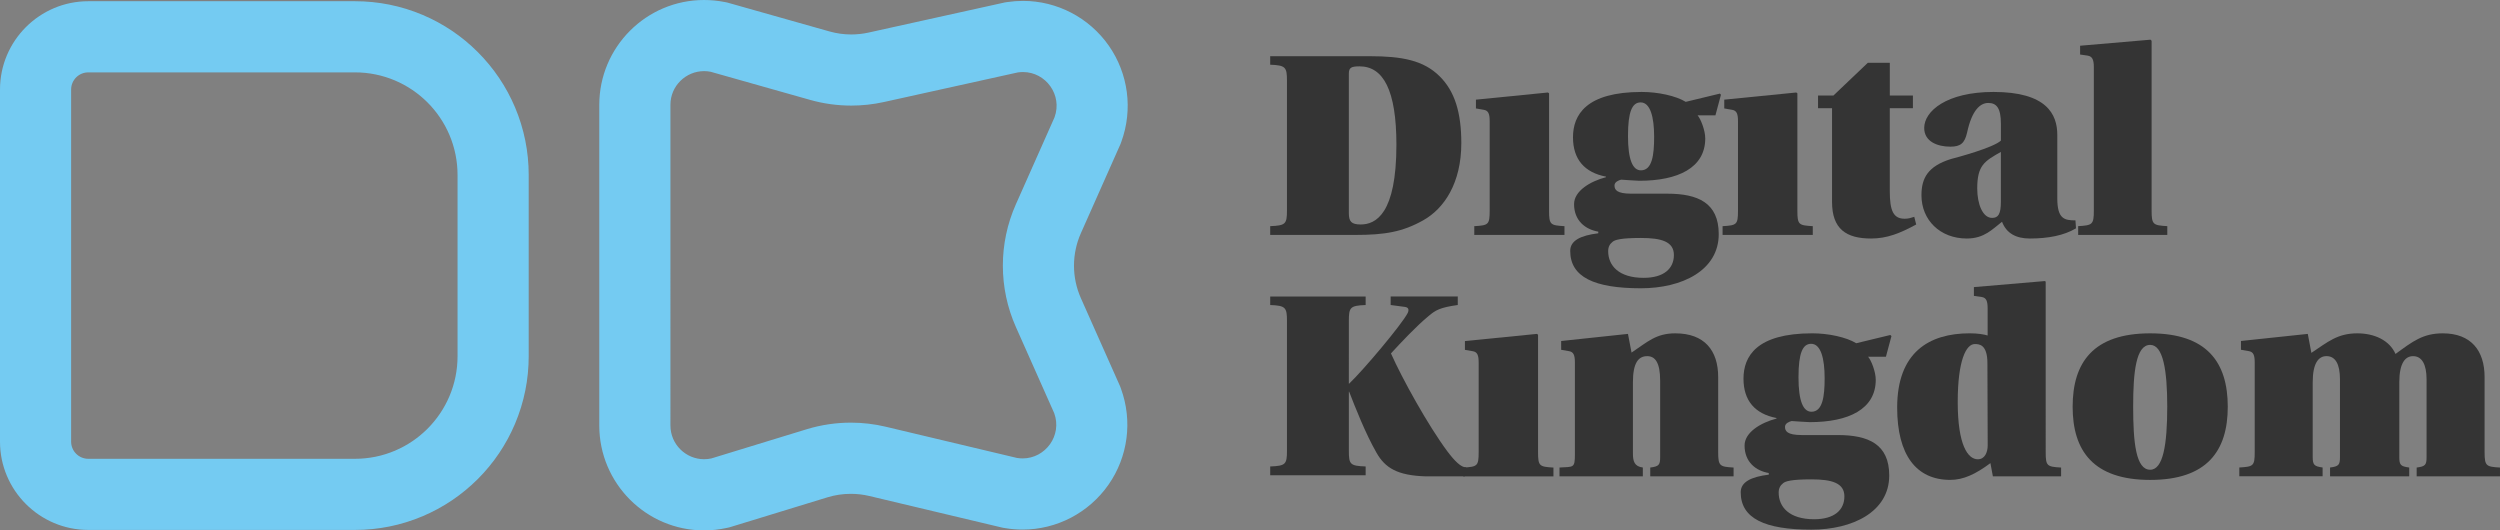
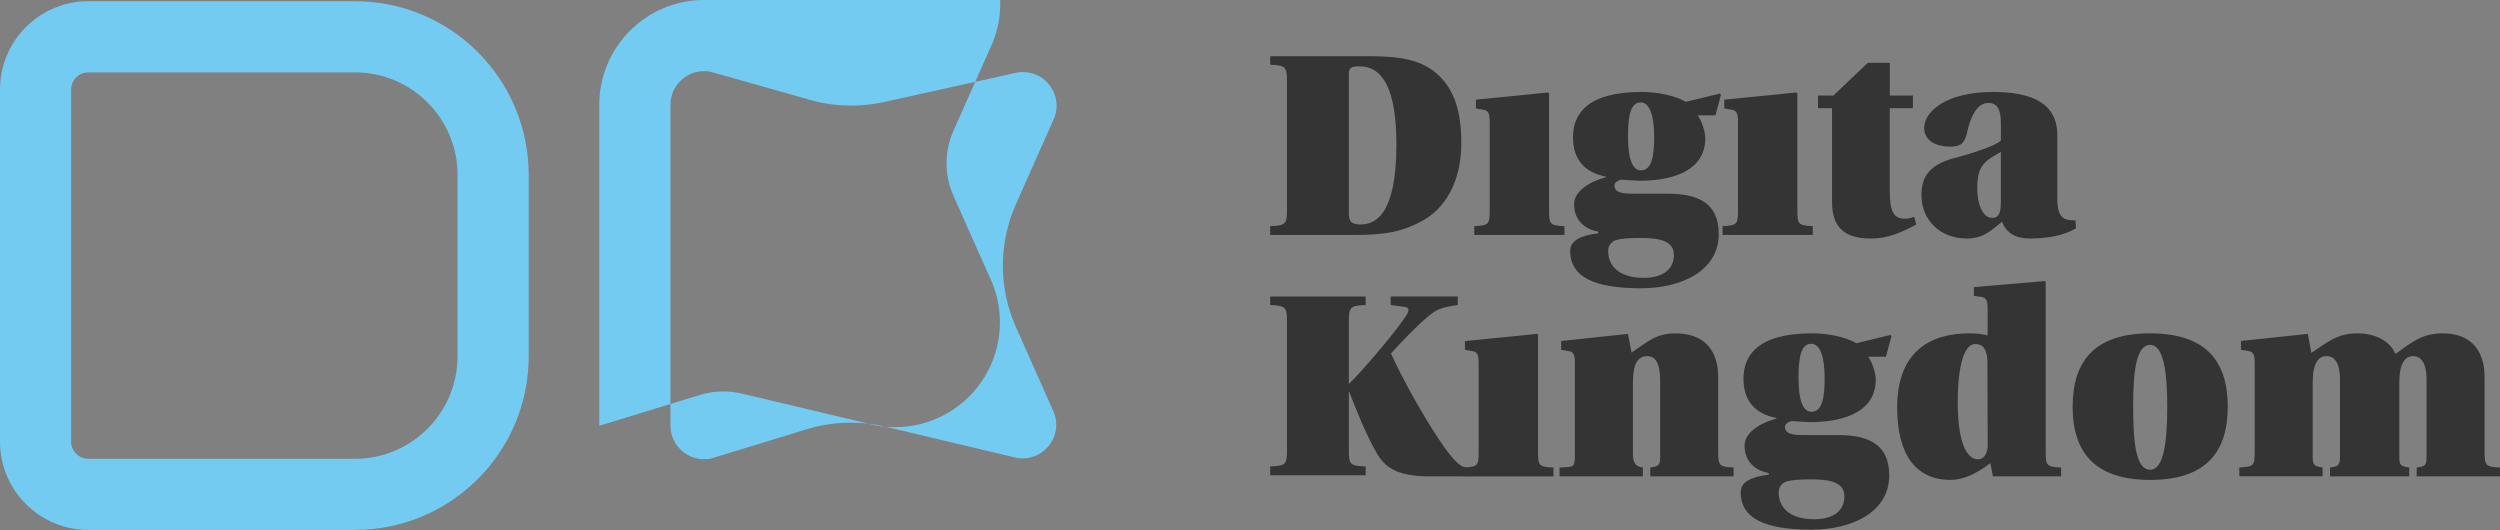
<svg xmlns="http://www.w3.org/2000/svg" height="191.13" width="900.88" xml:space="preserve" viewBox="0 0 900.88 191.13" y="0px" x="0px" id="Warstwa_1" version="1.1">
  <rect x="0" y="0" width="900.88" height="191.13" fill="#808080" stroke="none" />
  <defs id="defs877" />
  <style id="style848" type="text/css">
	.st0{fill:#343434;}
	.st1{fill:#74CBF2;}
	.st2{fill:none;stroke:#FFFFFF;stroke-miterlimit:10;}
</style>
  <g transform="translate(-149.56,-148.12)" id="g870">
    <g id="XMLID_119_">
      <path style="fill:#343434" d="m 643.15,168.37 c 11.59,0 19.42,1.49 25.17,7.23 5.45,5.35 7.83,13.08 7.83,24.08 0,14.37 -6.14,23.59 -13.77,27.85 -7.43,4.16 -13.77,5.25 -24.48,5.25 h -30.62 v -3.17 c 5.55,-0.2 6.04,-0.79 6.04,-5.65 v -46.77 c 0,-4.86 -0.5,-5.55 -6.04,-5.75 v -3.07 z m -7.53,56.58 c 0,2.97 0.89,4.06 4.26,4.06 5.45,0 12.88,-3.77 12.88,-28.74 0,-19.72 -4.76,-28.24 -13.28,-28.24 -2.87,0 -3.86,0.4 -3.86,2.58 z" class="st0" id="XMLID_654_" />
      <path style="fill:#343434" d="m 707.37,181.45 0.4,0.3 v 42.32 c 0,5.05 0.5,5.25 5.55,5.55 v 3.17 h -32.5 v -3.17 c 5.05,-0.3 5.55,-0.5 5.55,-5.55 v -32.31 c 0,-2.68 -0.5,-3.77 -2.08,-4.06 l -2.87,-0.5 v -3.17 z" class="st0" id="XMLID_651_" />
      <path style="fill:#343434" d="m 767.72,189.68 h -6.44 c 1.09,1.19 2.77,5.35 2.77,8.32 0,10.6 -9.81,15.26 -23.78,15.26 -1.19,0 -4.66,-0.3 -6.54,-0.4 -0.79,0.2 -2.38,0.79 -2.38,2.08 0,1.49 0.69,2.97 6.05,2.97 h 12.98 c 11,0 18.53,3.27 18.53,14.57 0,13.08 -13.18,19.52 -28.05,19.52 -16.85,0 -25.47,-4.06 -25.47,-13.48 0,-3.67 3.67,-5.55 10.11,-6.34 v -0.59 c -4.66,-0.79 -8.72,-3.96 -8.72,-9.91 0,-4.76 5.85,-8.23 11.5,-9.71 v -0.2 c -7.73,-1.49 -11.89,-6.24 -11.89,-14.17 0,-8.03 4.66,-16.35 24.77,-16.35 5.85,0 12.29,1.39 15.86,3.57 l 12.29,-2.97 0.4,0.4 z m -37.06,45.58 c -0.99,0.79 -1.59,1.78 -1.59,3.37 0,5.15 3.77,9.61 12.78,9.61 7.33,0 10.9,-3.37 10.9,-8.23 0,-4.86 -4.56,-6.14 -11.89,-6.14 -7.33,0 -9.41,0.7 -10.2,1.39 z m 5.55,-38.15 c 0,8.52 1.68,12.39 4.66,12.39 4.06,0 4.76,-5.55 4.76,-12.09 0,-7.14 -1.39,-12.39 -4.86,-12.39 -3.08,0 -4.56,3.37 -4.56,12.09 z" class="st0" id="XMLID_197_" />
      <path style="fill:#343434" d="m 796.85,181.45 0.4,0.3 v 42.32 c 0,5.05 0.5,5.25 5.55,5.55 v 3.17 h -32.5 v -3.17 c 5.05,-0.3 5.55,-0.5 5.55,-5.55 v -32.31 c 0,-2.68 -0.5,-3.77 -2.08,-4.06 l -2.87,-0.5 v -3.17 z" class="st0" id="XMLID_190_" />
      <path style="fill:#343434" d="m 830.55,187.1 v 29.93 c 0,7.04 1.29,9.91 5.35,9.91 1.39,0 2.28,-0.3 3.47,-0.69 l 0.69,2.77 c -5.85,3.17 -10.5,5.05 -16.25,5.05 -9.02,0 -14.07,-3.47 -14.07,-13.18 V 187.1 h -5.05 v -4.56 h 5.55 l 12.39,-11.79 h 7.93 v 11.79 h 8.32 v 4.56 z" class="st0" id="XMLID_188_" />
      <path style="fill:#343434" d="m 852.55,205.43 c 2.28,-0.59 15.26,-4.06 18.04,-6.64 v -6.04 c 0,-5.75 -1.59,-7.53 -4.56,-7.53 -2.77,0 -5.85,2.38 -7.63,10.7 -0.89,3.86 -2.38,5.05 -6.04,5.05 -4.56,0 -9.41,-1.78 -9.41,-6.74 0,-6.04 8.03,-12.98 24.97,-12.98 19.13,0 22.99,8.03 22.99,15.46 v 22.89 c 0,7.43 2.58,7.93 6.54,7.93 l 0.2,2.87 c -4.36,2.58 -10.01,3.67 -16.65,3.67 -4.95,0 -8.42,-1.88 -10.01,-6.04 -3.37,2.58 -6.34,6.04 -12.68,6.04 -9.71,0 -16.35,-6.74 -16.35,-15.56 -0.02,-6.24 2.36,-10.5 10.59,-13.08 z m 18.03,-2.57 c -5.95,3.37 -8.52,4.86 -8.52,13.18 0,5.65 1.98,10.6 5.35,10.6 2.18,0 3.17,-1.29 3.17,-5.85 z" class="st0" id="XMLID_185_" />
-       <path style="fill:#343434" d="m 898.43,232.78 v -3.17 c 5.05,-0.3 5.65,-0.5 5.65,-5.55 v -51.73 c 0,-2.77 -0.59,-3.86 -2.18,-4.16 l -2.77,-0.4 v -3.17 l 25.37,-2.18 0.4,0.4 v 61.24 c 0,5.05 0.59,5.25 5.65,5.55 v 3.17 z" class="st0" id="XMLID_183_" />
    </g>
    <g id="XMLID_41_">
      <path style="fill:#343434" d="m 635.62,286.37 h 0.1 c 5.05,-4.76 19.13,-21.5 21.11,-25.47 0.5,-1.09 0.4,-1.98 -0.99,-2.18 l -5.15,-0.69 v -3.07 h 24.18 v 3.07 c -6.44,0.89 -8.03,1.88 -10.5,3.96 -4.56,3.77 -9.91,9.51 -13.58,13.48 4.06,9.12 13.38,25.96 20.32,35.28 2.68,3.57 4.98,5.82 6.77,5.79 l -0.47,3.24 h -14.04 c -10.31,-0.3 -14.67,-3.08 -17.74,-8.43 -4.06,-7.04 -7.83,-16.75 -9.91,-22.1 h -0.1 v 21.31 c 0,4.86 0.4,5.45 6.05,5.65 v 3.17 h -34.39 v -3.17 c 5.55,-0.2 6.04,-0.79 6.04,-5.65 v -46.77 c 0,-4.86 -0.5,-5.55 -6.04,-5.75 v -3.07 h 34.39 v 3.07 c -5.65,0.2 -6.05,0.89 -6.05,5.75 z" class="st0" id="XMLID_117_" />
      <path style="fill:#343434" d="m 703.4,268.44 0.4,0.3 v 42.32 c 0,5.05 0.5,5.25 5.55,5.55 v 3.17 h -32.5 v -3.17 c 5.05,-0.3 5.55,-0.5 5.55,-5.55 v -32.31 c 0,-2.68 -0.5,-3.77 -2.08,-4.06 l -2.87,-0.5 v -3.17 z" class="st0" id="XMLID_114_" />
      <path style="fill:#343434" d="m 736.2,268.44 1.29,6.74 c 5.75,-3.86 8.82,-6.94 15.76,-6.94 10.5,0 15.46,6.14 15.46,15.76 v 27.05 c 0,5.05 0.59,5.25 5.55,5.55 v 3.17 h -30.03 v -3.17 c 3.17,-0.4 3.57,-0.99 3.57,-3.77 v -27.55 c 0,-6.64 -1.88,-8.82 -4.66,-8.82 -3.17,0 -5.15,2.38 -5.15,9.41 v 25.67 c 0,2.77 0.5,4.66 3.57,5.05 v 3.17 h -30.03 v -3.17 c 5.05,-0.3 5.55,0.3 5.55,-4.76 v -33.1 c 0,-2.68 -0.5,-3.77 -2.08,-4.06 l -2.87,-0.5 V 271 Z" class="st0" id="XMLID_112_" />
      <path style="fill:#343434" d="m 829.16,276.66 h -6.44 c 1.09,1.19 2.77,5.35 2.77,8.32 0,10.6 -9.81,15.26 -23.78,15.26 -1.19,0 -4.66,-0.3 -6.54,-0.4 -0.79,0.2 -2.38,0.79 -2.38,2.08 0,1.49 0.69,2.97 6.05,2.97 h 12.98 c 11,0 18.53,3.27 18.53,14.57 0,13.08 -13.18,19.52 -28.05,19.52 -16.85,0 -25.47,-4.06 -25.47,-13.48 0,-3.67 3.67,-5.55 10.11,-6.34 v -0.59 c -4.66,-0.79 -8.72,-3.96 -8.72,-9.91 0,-4.76 5.85,-8.23 11.5,-9.71 v -0.2 c -7.73,-1.49 -11.89,-6.24 -11.89,-14.17 0,-8.03 4.66,-16.35 24.77,-16.35 5.85,0 12.29,1.39 15.86,3.57 l 12.29,-2.97 0.4,0.4 z m -37.06,45.59 c -0.99,0.79 -1.59,1.78 -1.59,3.37 0,5.15 3.77,9.61 12.78,9.61 7.33,0 10.9,-3.37 10.9,-8.23 0,-4.86 -4.56,-6.14 -11.89,-6.14 -7.33,0 -9.41,0.7 -10.2,1.39 z m 5.55,-38.15 c 0,8.52 1.68,12.39 4.66,12.39 4.06,0 4.76,-5.55 4.76,-12.09 0,-7.14 -1.39,-12.39 -4.86,-12.39 -3.08,0 -4.56,3.36 -4.56,12.09 z" class="st0" id="XMLID_69_" />
      <path style="fill:#343434" d="m 886.73,311.05 c 0,5.05 0.5,5.25 5.55,5.55 v 3.17 H 867.7 l -0.89,-4.76 c -5.45,4.06 -9.81,6.04 -14.47,6.04 -12.29,0 -19.13,-9.02 -19.13,-26.06 0,-19.92 11.5,-26.76 26.16,-26.76 2.87,0 5.25,0.4 6.44,0.79 v -9.71 c 0,-2.77 -0.5,-3.86 -2.08,-4.16 l -2.87,-0.4 v -3.17 l 25.57,-2.18 0.3,0.2 z m -21,-32.01 c 0,-6.84 -2.97,-6.94 -4.56,-6.94 -3.07,0 -6.14,5.75 -6.14,20.91 0,15.56 3.67,20.61 7.23,20.61 2.58,0 3.57,-2.58 3.57,-5.05 z" class="st0" id="XMLID_57_" />
      <path style="fill:#343434" d="m 924.39,321.06 c -20.51,0 -27.95,-10.5 -27.95,-26.36 0,-15.96 7.43,-26.46 27.95,-26.46 20.52,0 27.95,10.5 27.95,26.46 0,15.86 -7.43,26.36 -27.95,26.36 z m 0,-3.67 c 4.66,0 6.14,-9.02 6.14,-22.79 0,-13.08 -1.49,-22.2 -6.14,-22.2 -5.15,0 -6.14,9.91 -6.14,22.2 0,13.08 0.99,22.79 6.14,22.79 z" class="st0" id="XMLID_54_" />
      <path style="fill:#343434" d="m 981.18,268.44 1.29,6.84 c 5.95,-3.96 9.41,-7.04 16.55,-7.04 6.14,0 11.59,2.48 13.77,7.43 6.24,-4.56 9.91,-7.43 17.04,-7.43 10.11,0 15.06,6.14 15.06,15.76 v 27.05 c 0,5.05 0.59,5.25 5.55,5.55 v 3.17 h -30.03 v -3.17 c 3.17,-0.4 3.57,-0.99 3.57,-3.77 v -28.05 c 0,-5.35 -1.68,-8.32 -4.86,-8.32 -2.77,0 -4.96,2.38 -4.96,9.41 v 26.95 c 0,2.77 0.4,3.37 3.57,3.77 v 3.17 H 989.2 v -3.17 c 3.17,-0.4 3.57,-0.99 3.57,-3.77 v -28.05 c 0,-5.35 -1.59,-8.32 -4.86,-8.32 -2.77,0 -4.96,2.38 -4.96,9.41 v 26.95 c 0,2.77 0.5,3.37 3.57,3.77 v 3.17 H 956.5 v -3.17 c 5.05,-0.3 5.55,-0.5 5.55,-5.55 v -32.31 c 0,-2.68 -0.5,-3.77 -2.08,-4.06 l -2.87,-0.5 v -3.17 z" class="st0" id="XMLID_42_" />
    </g>
    <g id="XMLID_35_">
      <path style="fill:#74cbf2" d="m 277.46,174.2 c 20.43,0 36.98,16.56 36.98,36.98 v 65.29 c 0,20.43 -16.56,36.98 -36.98,36.98 h -96.08 c -3.42,0 -6.19,-2.77 -6.19,-6.19 V 180.39 c 0,-3.42 2.77,-6.19 6.19,-6.19 h 96.08 m 0,-25.64 h -96.08 c -17.55,0 -31.82,14.28 -31.82,31.82 v 126.88 c 0,17.55 14.28,31.82 31.82,31.82 h 96.08 c 8.44,0 16.64,-1.66 24.38,-4.93 7.46,-3.16 14.15,-7.67 19.9,-13.41 5.74,-5.74 10.25,-12.44 13.41,-19.9 3.27,-7.74 4.93,-15.94 4.93,-24.38 v -65.29 c 0,-8.44 -1.66,-16.64 -4.93,-24.38 -3.16,-7.46 -7.67,-14.15 -13.41,-19.9 -5.74,-5.74 -12.44,-10.25 -19.9,-13.41 -7.73,-3.26 -15.94,-4.92 -24.38,-4.92 z" class="st1" id="XMLID_11_" />
    </g>
    <g id="XMLID_10_">
-       <path style="fill:#74cbf2" d="m 403.27,173.75 c 0.78,0 1.56,0.07 2.36,0.23 l 35.87,10.14 c 4.84,1.37 9.82,2.05 14.81,2.05 3.94,0 7.88,-0.43 11.75,-1.28 l 48.26,-10.67 c 0.64,-0.1 1.27,-0.14 1.88,-0.14 8.21,0 14.3,8.26 11.36,16.32 l -13.93,31.34 c -6.26,14.08 -6.25,30.16 0.01,44.23 l 13.8,31.02 c 2.95,8.08 -3.17,16.32 -11.36,16.32 -0.68,0 -1.36,-0.06 -2.06,-0.17 L 468.77,301.9 c -4.14,-0.99 -8.37,-1.48 -12.6,-1.48 -5.38,0 -10.75,0.8 -15.93,2.38 l -34.32,10.51 c -0.89,0.2 -1.77,0.29 -2.64,0.29 -6.53,0 -12.13,-5.3 -12.13,-12.16 V 185.9 c -0.01,-6.83 5.57,-12.15 12.12,-12.15 m 0,-25.63 c -20.82,0 -37.76,16.95 -37.76,37.79 v 115.55 c 0,20.84 16.94,37.79 37.76,37.79 2.73,0 5.48,-0.3 8.16,-0.89 l 1,-0.22 0.98,-0.3 34.32,-10.51 c 2.73,-0.84 5.57,-1.26 8.43,-1.26 2.24,0 4.48,0.26 6.67,0.78 l 47.25,11.24 0.85,0.2 0.86,0.14 c 2.08,0.35 4.19,0.52 6.29,0.52 12.28,0 23.83,-6.03 30.91,-16.14 7.06,-10.08 8.75,-23.01 4.53,-34.59 l -0.3,-0.83 -0.36,-0.81 -13.8,-31.02 c -3.31,-7.44 -3.31,-15.97 0,-23.41 l 13.93,-31.35 0.36,-0.8 0.3,-0.83 c 4.22,-11.58 2.52,-24.51 -4.53,-34.59 -7.07,-10.11 -18.63,-16.14 -30.91,-16.14 -1.91,0 -3.84,0.15 -5.73,0.43 l -0.85,0.13 -0.84,0.19 -48.26,10.67 c -2.04,0.45 -4.13,0.68 -6.22,0.68 -2.65,0 -5.29,-0.37 -7.84,-1.09 l -35.86,-10.14 -1.02,-0.29 -1.04,-0.2 c -2.4,-0.47 -4.85,-0.7 -7.28,-0.7 z" class="st1" id="XMLID_795_" />
+       <path style="fill:#74cbf2" d="m 403.27,173.75 c 0.78,0 1.56,0.07 2.36,0.23 l 35.87,10.14 c 4.84,1.37 9.82,2.05 14.81,2.05 3.94,0 7.88,-0.43 11.75,-1.28 l 48.26,-10.67 c 0.64,-0.1 1.27,-0.14 1.88,-0.14 8.21,0 14.3,8.26 11.36,16.32 l -13.93,31.34 c -6.26,14.08 -6.25,30.16 0.01,44.23 l 13.8,31.02 c 2.95,8.08 -3.17,16.32 -11.36,16.32 -0.68,0 -1.36,-0.06 -2.06,-0.17 L 468.77,301.9 c -4.14,-0.99 -8.37,-1.48 -12.6,-1.48 -5.38,0 -10.75,0.8 -15.93,2.38 l -34.32,10.51 c -0.89,0.2 -1.77,0.29 -2.64,0.29 -6.53,0 -12.13,-5.3 -12.13,-12.16 V 185.9 c -0.01,-6.83 5.57,-12.15 12.12,-12.15 m 0,-25.63 c -20.82,0 -37.76,16.95 -37.76,37.79 v 115.55 l 1,-0.22 0.98,-0.3 34.32,-10.51 c 2.73,-0.84 5.57,-1.26 8.43,-1.26 2.24,0 4.48,0.26 6.67,0.78 l 47.25,11.24 0.85,0.2 0.86,0.14 c 2.08,0.35 4.19,0.52 6.29,0.52 12.28,0 23.83,-6.03 30.91,-16.14 7.06,-10.08 8.75,-23.01 4.53,-34.59 l -0.3,-0.83 -0.36,-0.81 -13.8,-31.02 c -3.31,-7.44 -3.31,-15.97 0,-23.41 l 13.93,-31.35 0.36,-0.8 0.3,-0.83 c 4.22,-11.58 2.52,-24.51 -4.53,-34.59 -7.07,-10.11 -18.63,-16.14 -30.91,-16.14 -1.91,0 -3.84,0.15 -5.73,0.43 l -0.85,0.13 -0.84,0.19 -48.26,10.67 c -2.04,0.45 -4.13,0.68 -6.22,0.68 -2.65,0 -5.29,-0.37 -7.84,-1.09 l -35.86,-10.14 -1.02,-0.29 -1.04,-0.2 c -2.4,-0.47 -4.85,-0.7 -7.28,-0.7 z" class="st1" id="XMLID_795_" />
    </g>
  </g>
  <polyline transform="translate(-149.56,-148.12)" style="fill:none;stroke:#ffffff;stroke-miterlimit:10" id="polyline872" points="1200,494.53 0,494.53 0,0 " class="st2" />
</svg>